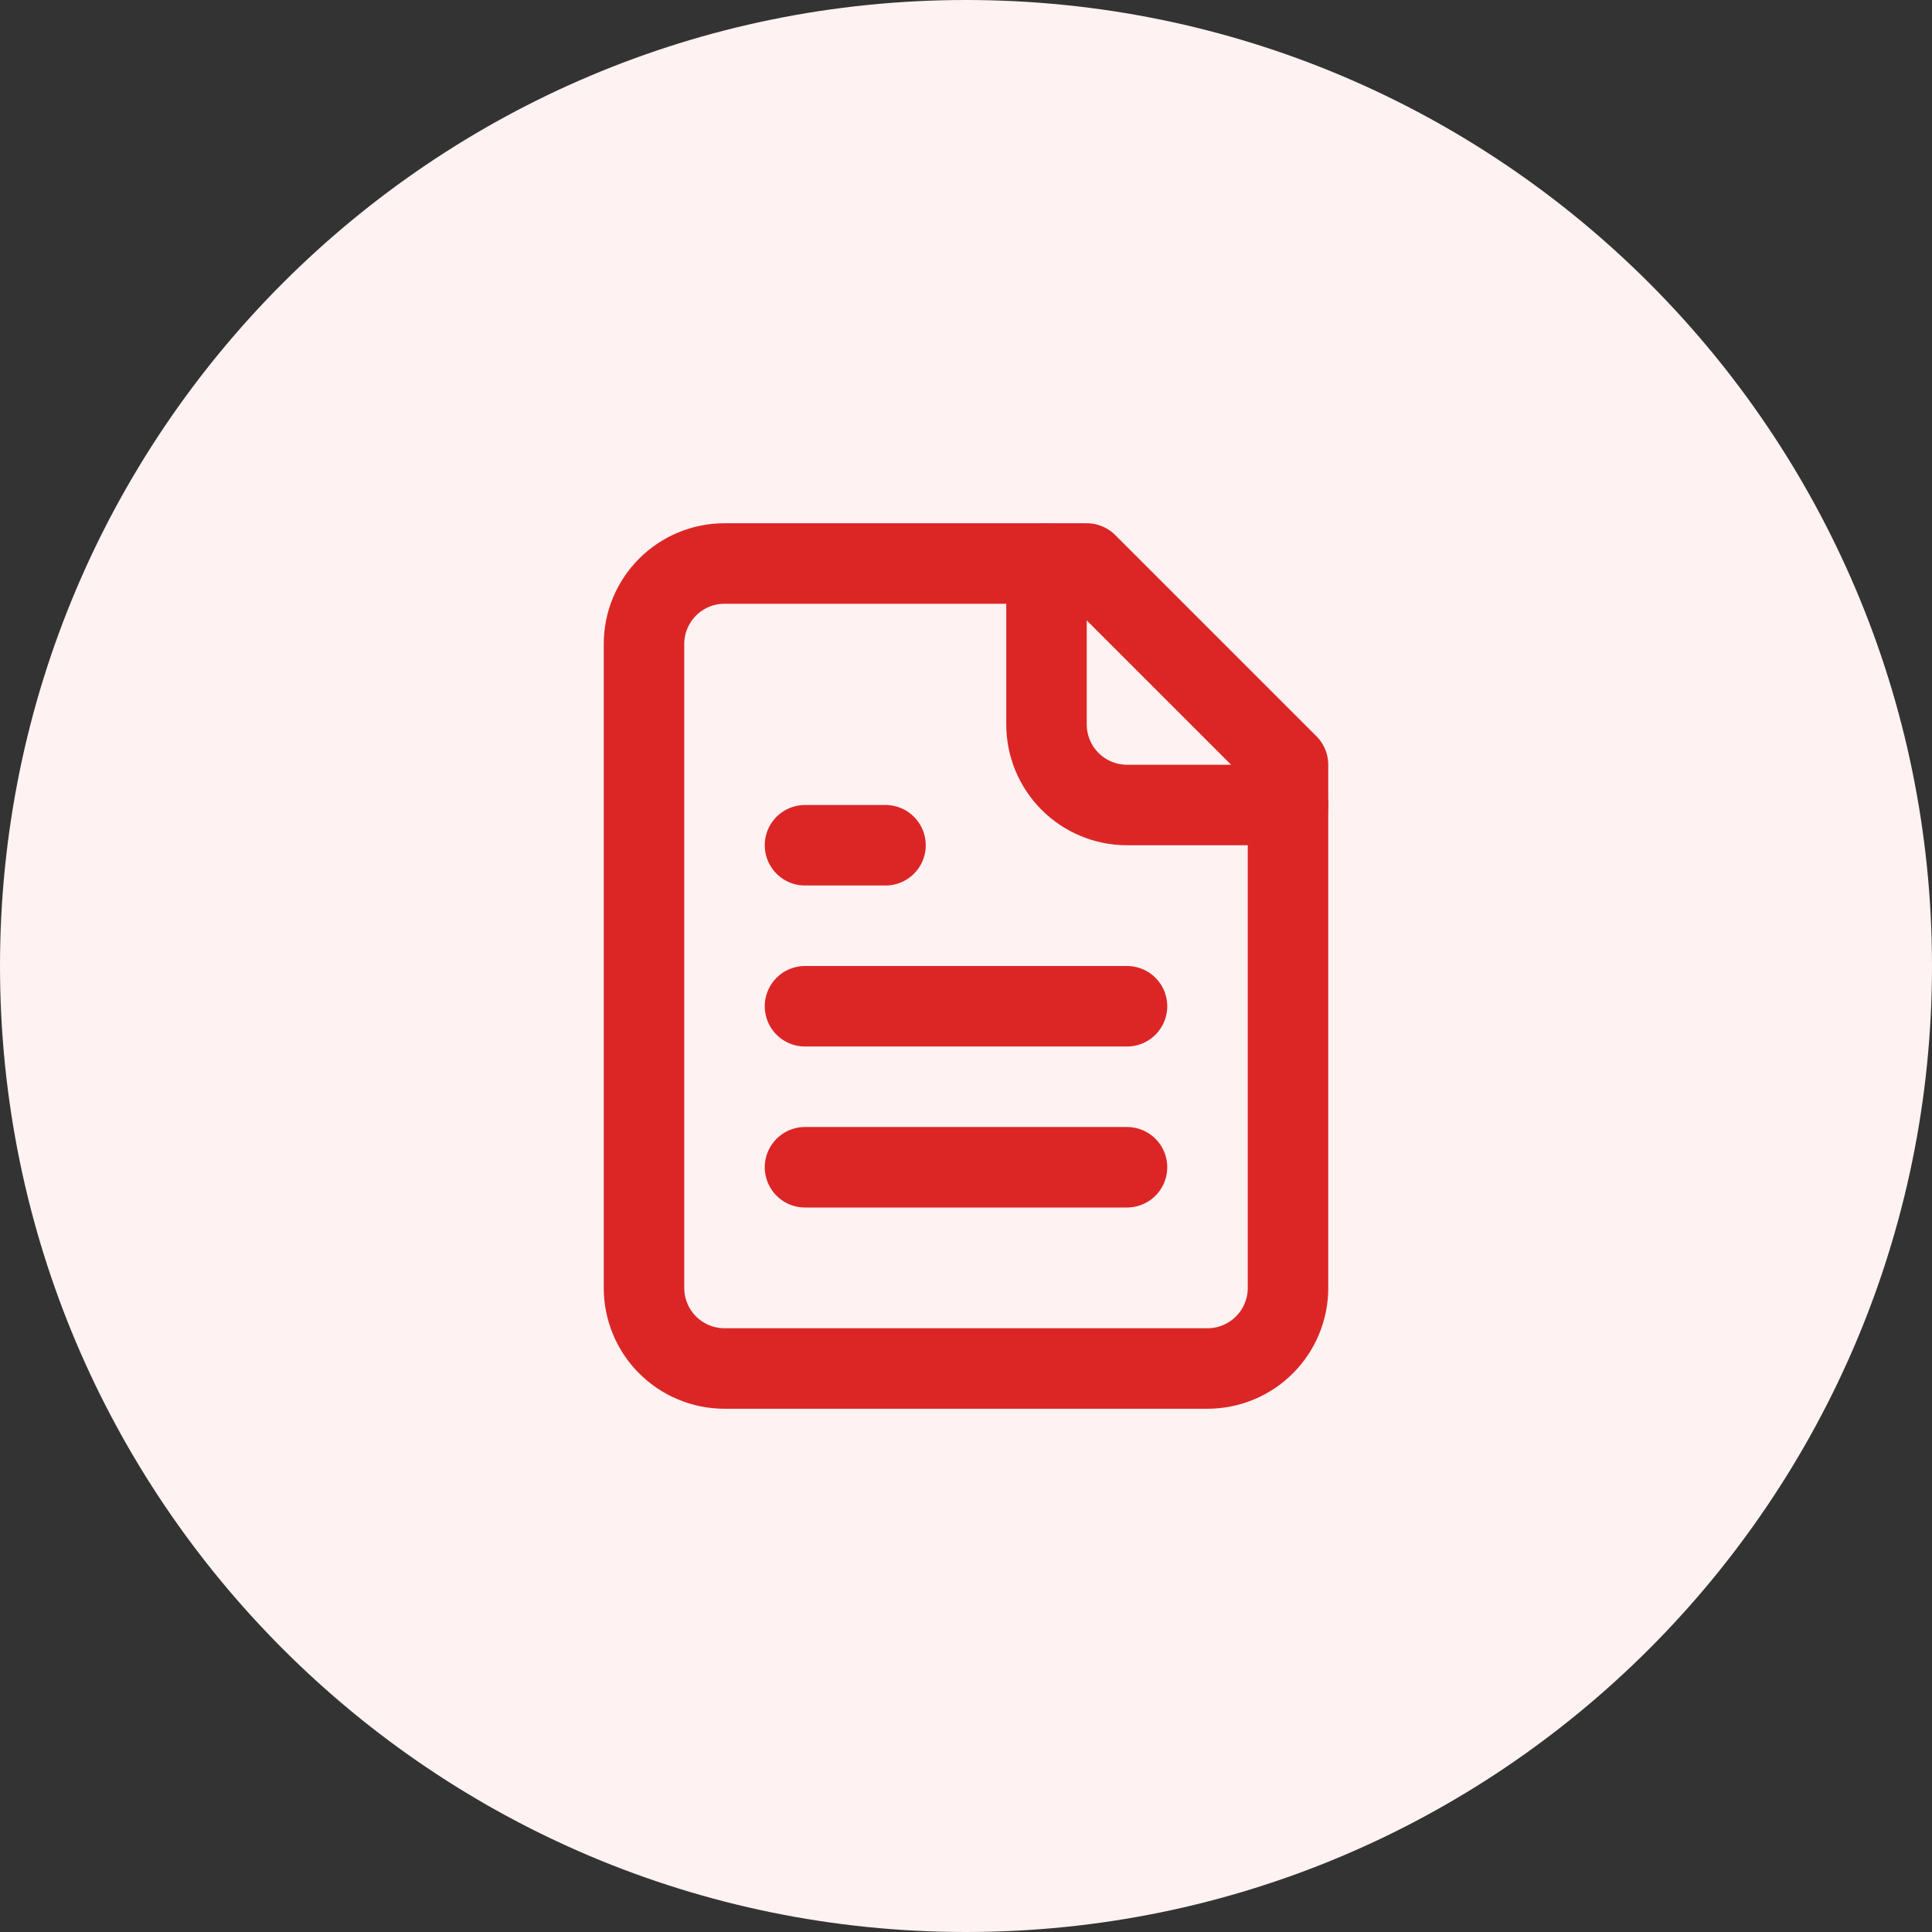
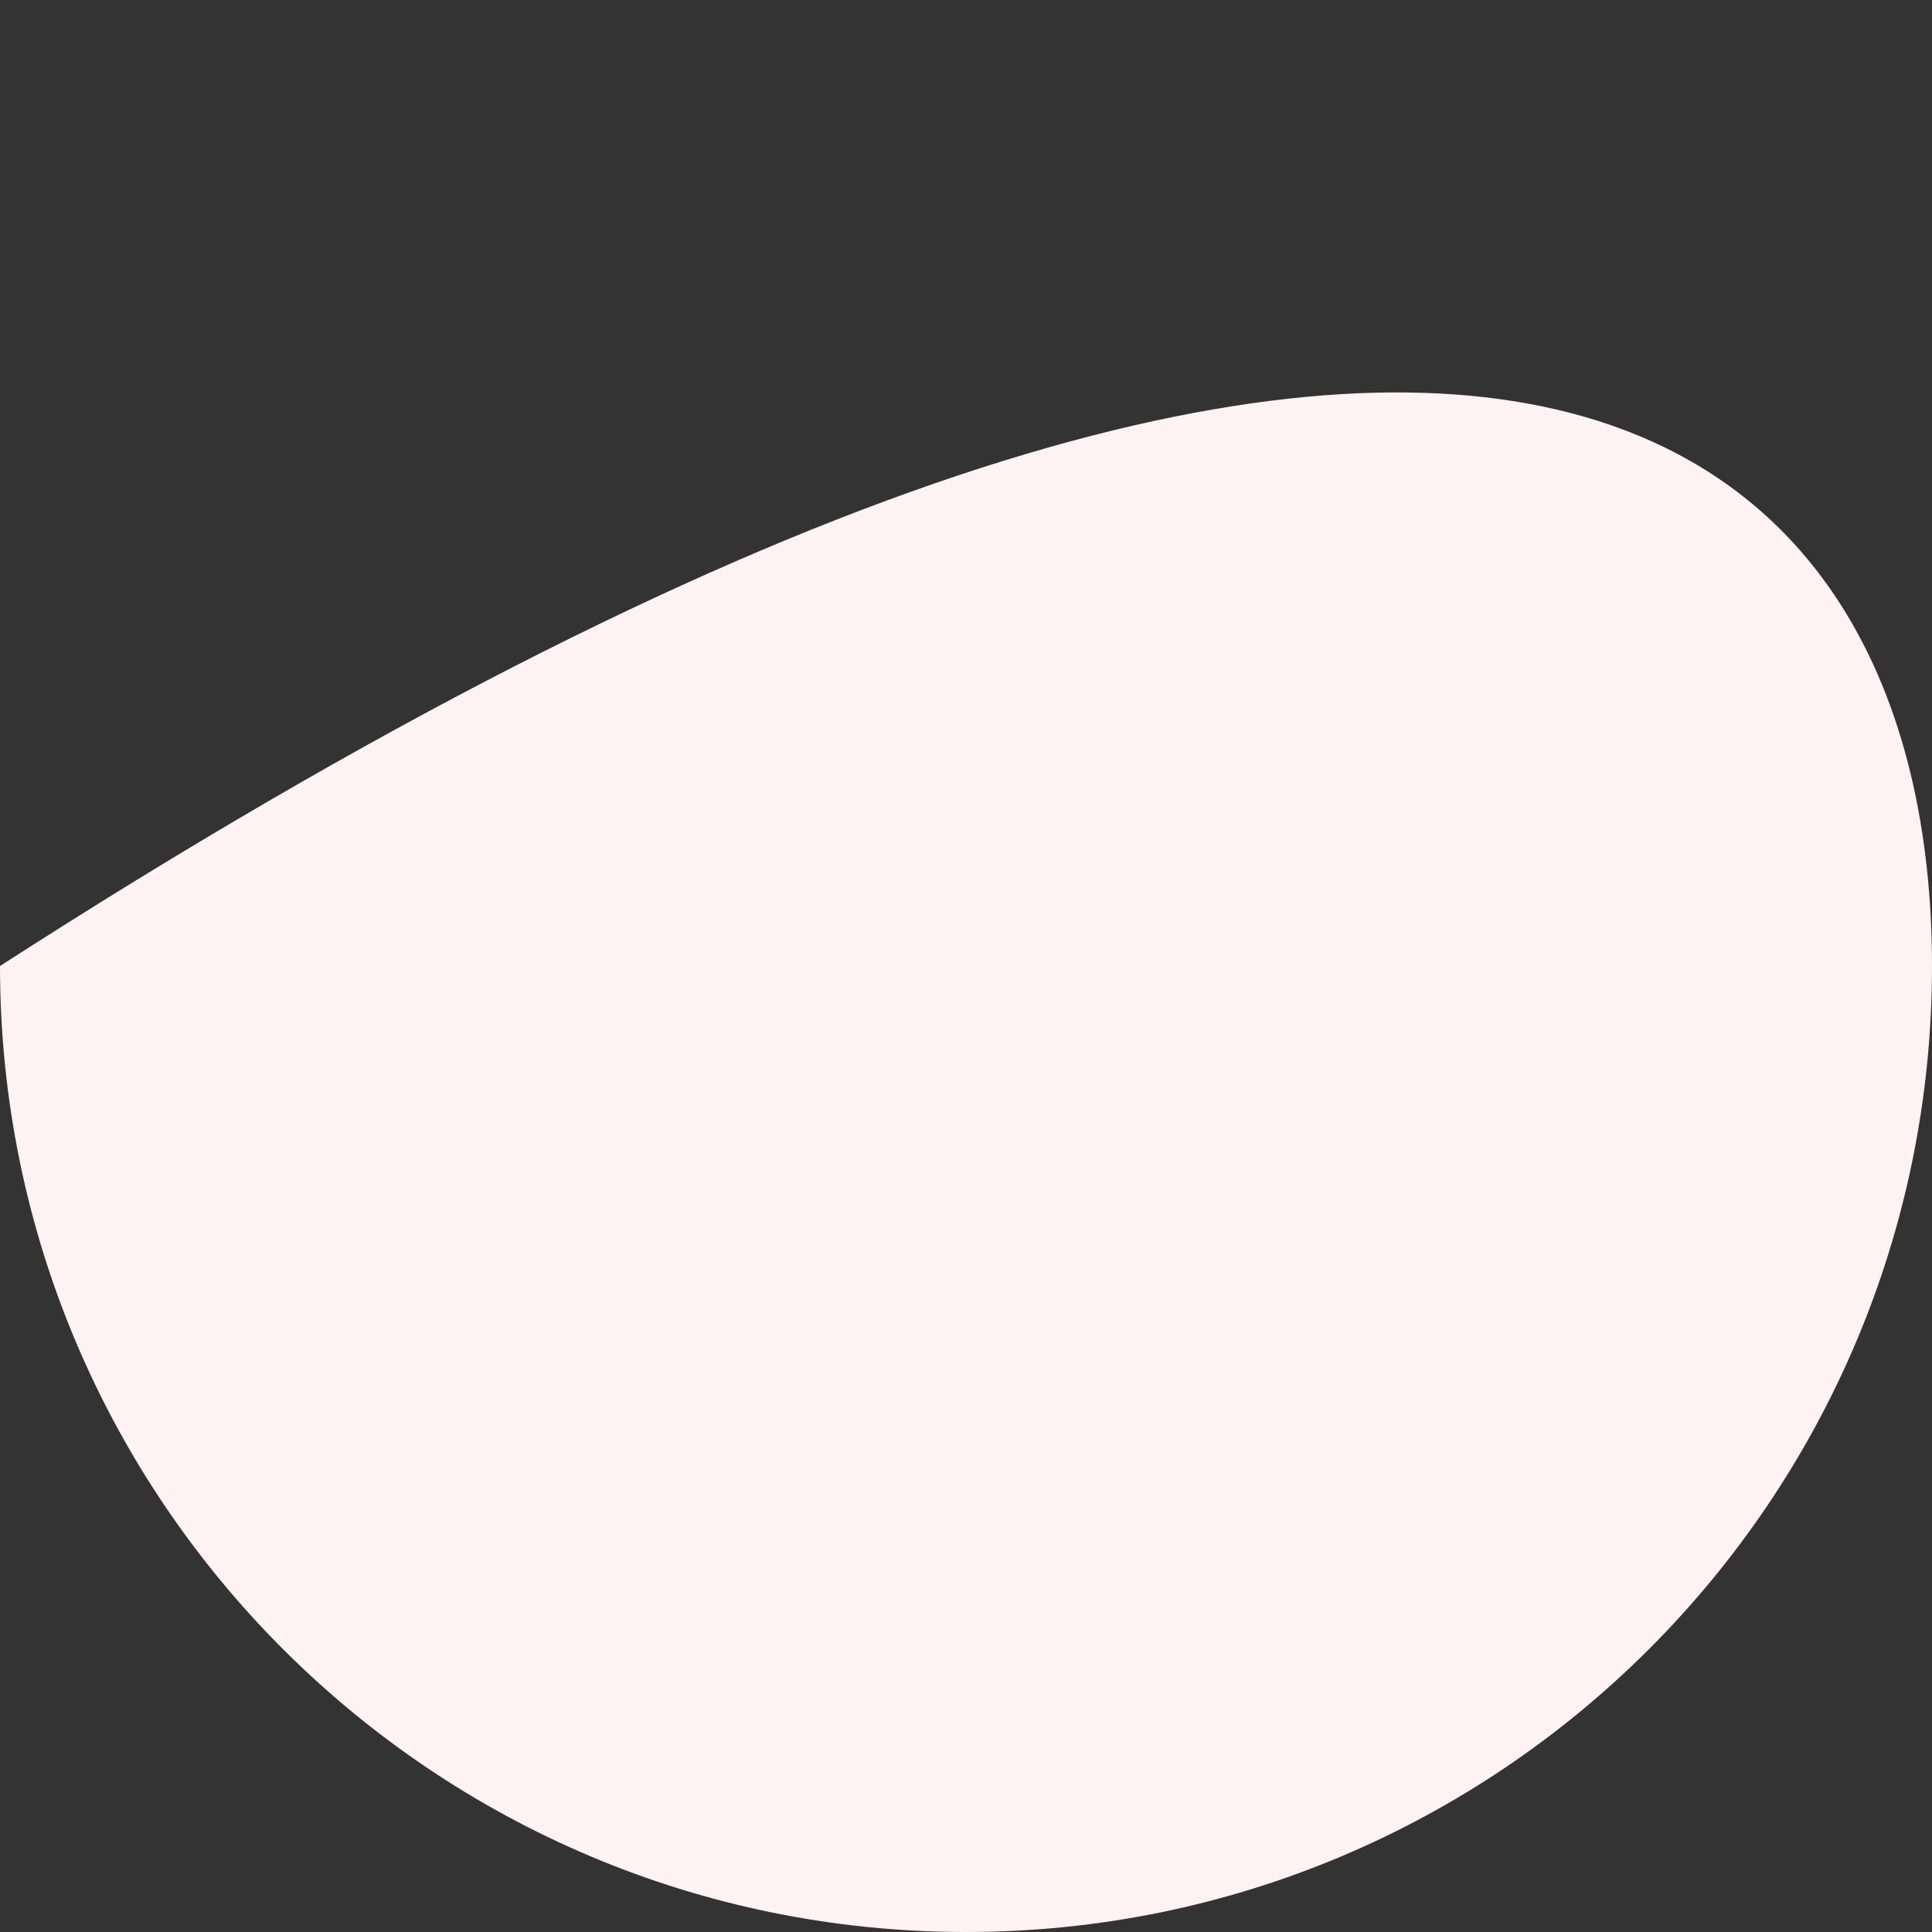
<svg xmlns="http://www.w3.org/2000/svg" width="48" height="48" viewBox="0 0 48 48" fill="none">
  <rect x="0" y="0" width="48" height="48" fill="#333333" stroke="none" />
-   <path d="M0 24C0 10.745 10.745 0 24 0C37.255 0 48 10.745 48 24C48 37.255 37.255 48 24 48C10.745 48 0 37.255 0 24Z" fill="#FEF2F2" />
-   <path d="M27 14H18C17.47 14 16.961 14.211 16.586 14.586C16.211 14.961 16 15.47 16 16V32C16 32.53 16.211 33.039 16.586 33.414C16.961 33.789 17.47 34 18 34H30C30.53 34 31.039 33.789 31.414 33.414C31.789 33.039 32 32.53 32 32V19L27 14Z" stroke="#DC2626" stroke-width="2" stroke-linecap="round" stroke-linejoin="round" />
-   <path d="M26 14V18C26 18.53 26.211 19.039 26.586 19.414C26.961 19.789 27.47 20 28 20H32" stroke="#DC2626" stroke-width="2" stroke-linecap="round" stroke-linejoin="round" />
-   <path d="M22 21H20" stroke="#DC2626" stroke-width="2" stroke-linecap="round" stroke-linejoin="round" />
-   <path d="M28 25H20" stroke="#DC2626" stroke-width="2" stroke-linecap="round" stroke-linejoin="round" />
-   <path d="M28 29H20" stroke="#DC2626" stroke-width="2" stroke-linecap="round" stroke-linejoin="round" />
+   <path d="M0 24C37.255 0 48 10.745 48 24C48 37.255 37.255 48 24 48C10.745 48 0 37.255 0 24Z" fill="#FEF2F2" />
</svg>